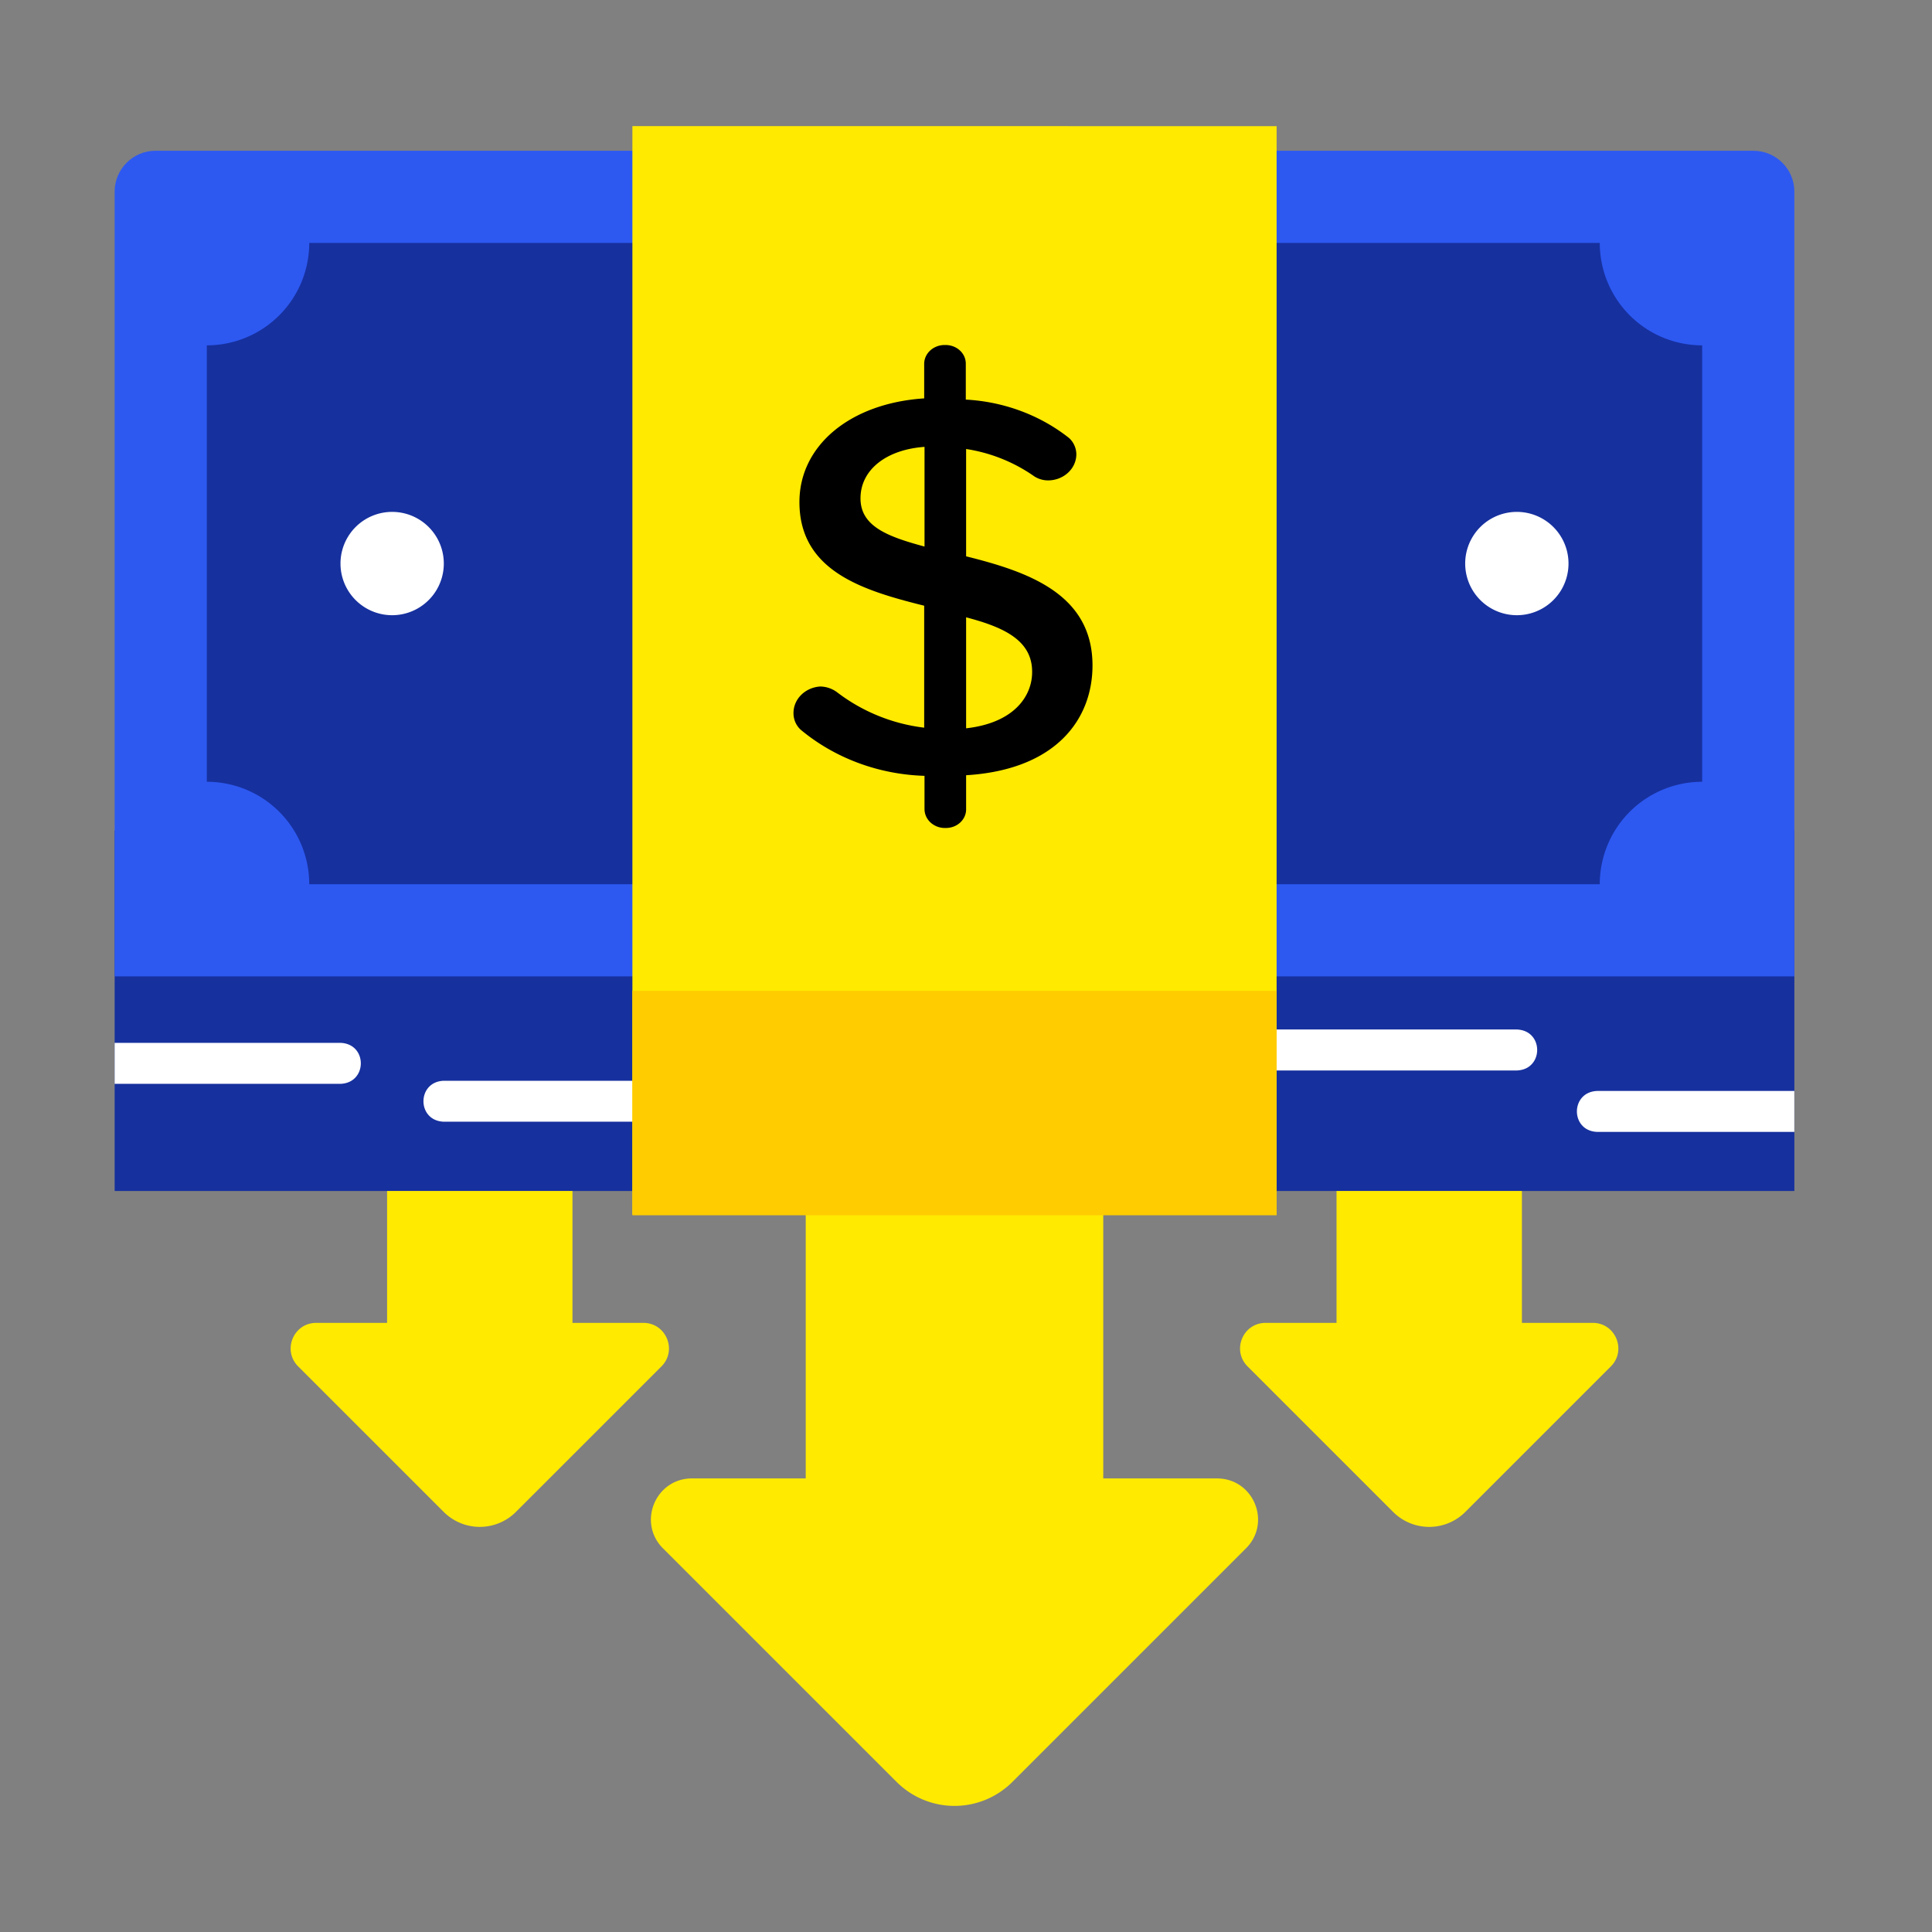
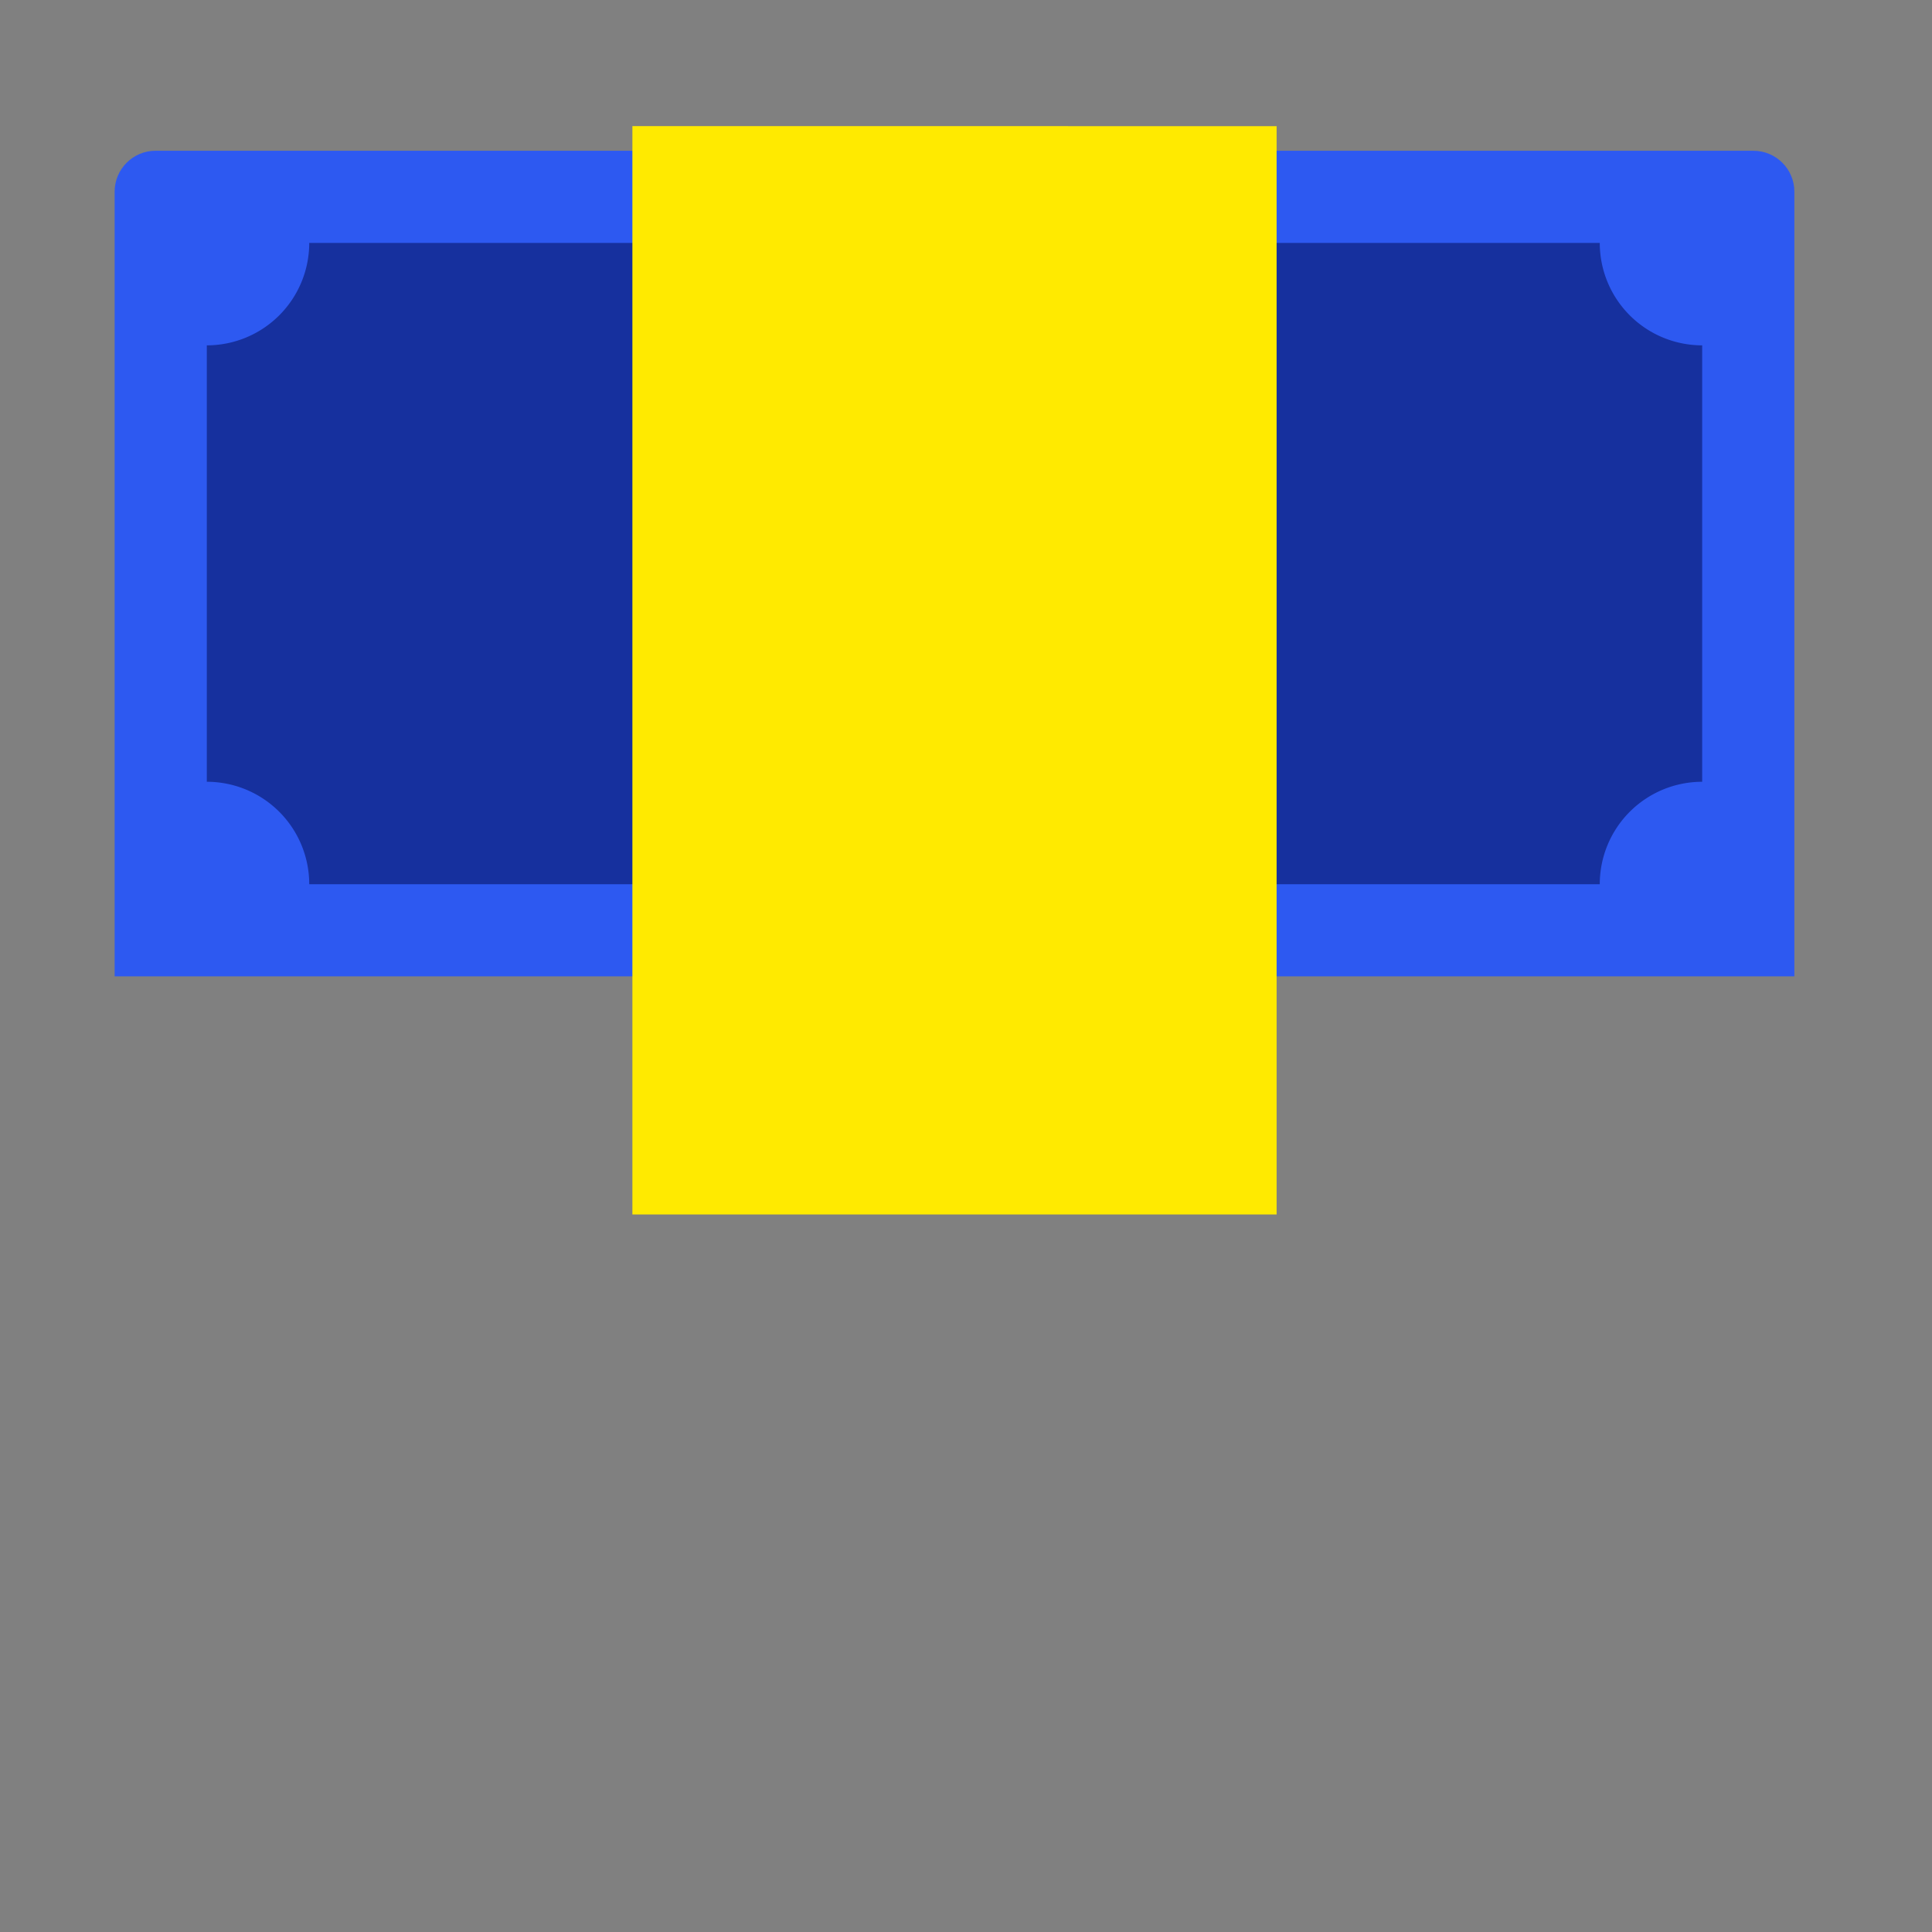
<svg xmlns="http://www.w3.org/2000/svg" width="84" height="84" fill="none" viewBox="0 0 84 84">
  <rect x="0" y="0" width="84" height="84" fill="#808080" stroke="none" />
-   <path fill="#16309E" d="M65.95 36.116H4.985v15.666h73.031V36.116z" />
  <path fill="#2D59F1" d="M76.234 6.554H6.766c-.984 0-1.782.798-1.782 1.781V42.45h73.032V8.335c0-.983-.798-1.78-1.782-1.78" />
  <path fill="#16309E" d="M69.555 10.562h-56.11a4.453 4.453 0 0 1-4.453 4.453V33.99a4.453 4.453 0 0 1 4.453 4.454h56.11a4.453 4.453 0 0 1 4.453-4.454V15.015a4.453 4.453 0 0 1-4.453-4.453" />
-   <path fill="#fff" d="M4.984 47.123h9.82c1.176-.04 1.181-1.74 0-1.781h-9.82zm22.511-.133h-8.2c-1.176.039-1.18 1.74 0 1.78h8.2c1.177-.04 1.181-1.74 0-1.78m38.455-2.23H55.505a.89.89 0 0 0 0 1.782H65.95c1.176-.04 1.181-1.74 0-1.781m3.495 2.672c-1.176.04-1.18 1.74 0 1.78h8.57v-1.78zM65.95 26.748a2.246 2.246 0 1 0 0-4.492 2.246 2.246 0 0 0 0 4.492m-48.9 0a2.246 2.246 0 1 0 0-4.492 2.246 2.246 0 0 0 0 4.492" />
  <path fill="#FFEA00" d="M27.495 5.484v47.32h28.01V5.485z" />
-   <path fill="#000" d="M42.005 24.188v-4.666a7 7 0 0 1 2.97 1.193c.173.11.377.17.588.172.676 0 1.227-.502 1.234-1.127a.97.97 0 0 0-.316-.716c-1.258-.995-2.836-1.582-4.49-1.67V15.81c0-.447-.392-.809-.876-.809h-.03c-.49-.008-.896.354-.903.809v1.511c-3.228.212-5.424 2.055-5.424 4.507 0 3.01 2.77 3.845 5.424 4.507v5.303a7.76 7.76 0 0 1-3.802-1.551 1.26 1.26 0 0 0-.718-.239c-.661.043-1.17.554-1.162 1.167a.97.97 0 0 0 .316.715c1.482 1.233 3.387 1.942 5.38 2.002v1.458l.002.028c.023.453.44.803.931.781.484 0 .876-.362.876-.809v-1.484c3.917-.239 5.495-2.44 5.495-4.773 0-3.128-2.84-4.082-5.495-4.745m-1.808-.424c-1.564-.425-2.784-.862-2.784-2.095s1.105-2.12 2.784-2.24zm1.808 7.9V26.84c1.621.424 2.884.994 2.87 2.386 0 1.008-.747 2.2-2.87 2.44" />
-   <path fill="#FFEA00" d="M69.25 57.516h-3.08v-5.734h-8.06v5.734h-3.082c-.989 0-1.484 1.195-.785 1.894l6.327 6.326a2.22 2.22 0 0 0 3.14 0l6.326-6.326c.7-.699.204-1.894-.784-1.894M52.914 64.28h-4.946V52.804H35.032v11.475h-4.946c-1.587 0-2.382 1.92-1.26 3.041l10.155 10.153a3.56 3.56 0 0 0 5.038 0L54.173 67.32c1.123-1.122.328-3.04-1.259-3.04m-24.941-6.764H24.89v-5.734h-8.06v5.734h-3.08c-.99 0-1.485 1.195-.785 1.894l6.327 6.326a2.22 2.22 0 0 0 3.139 0l6.327-6.326c.699-.699.204-1.894-.785-1.894" />
-   <path fill="#FC0" d="M27.495 43.08h28.01v9.758h-28.01z" />
</svg>